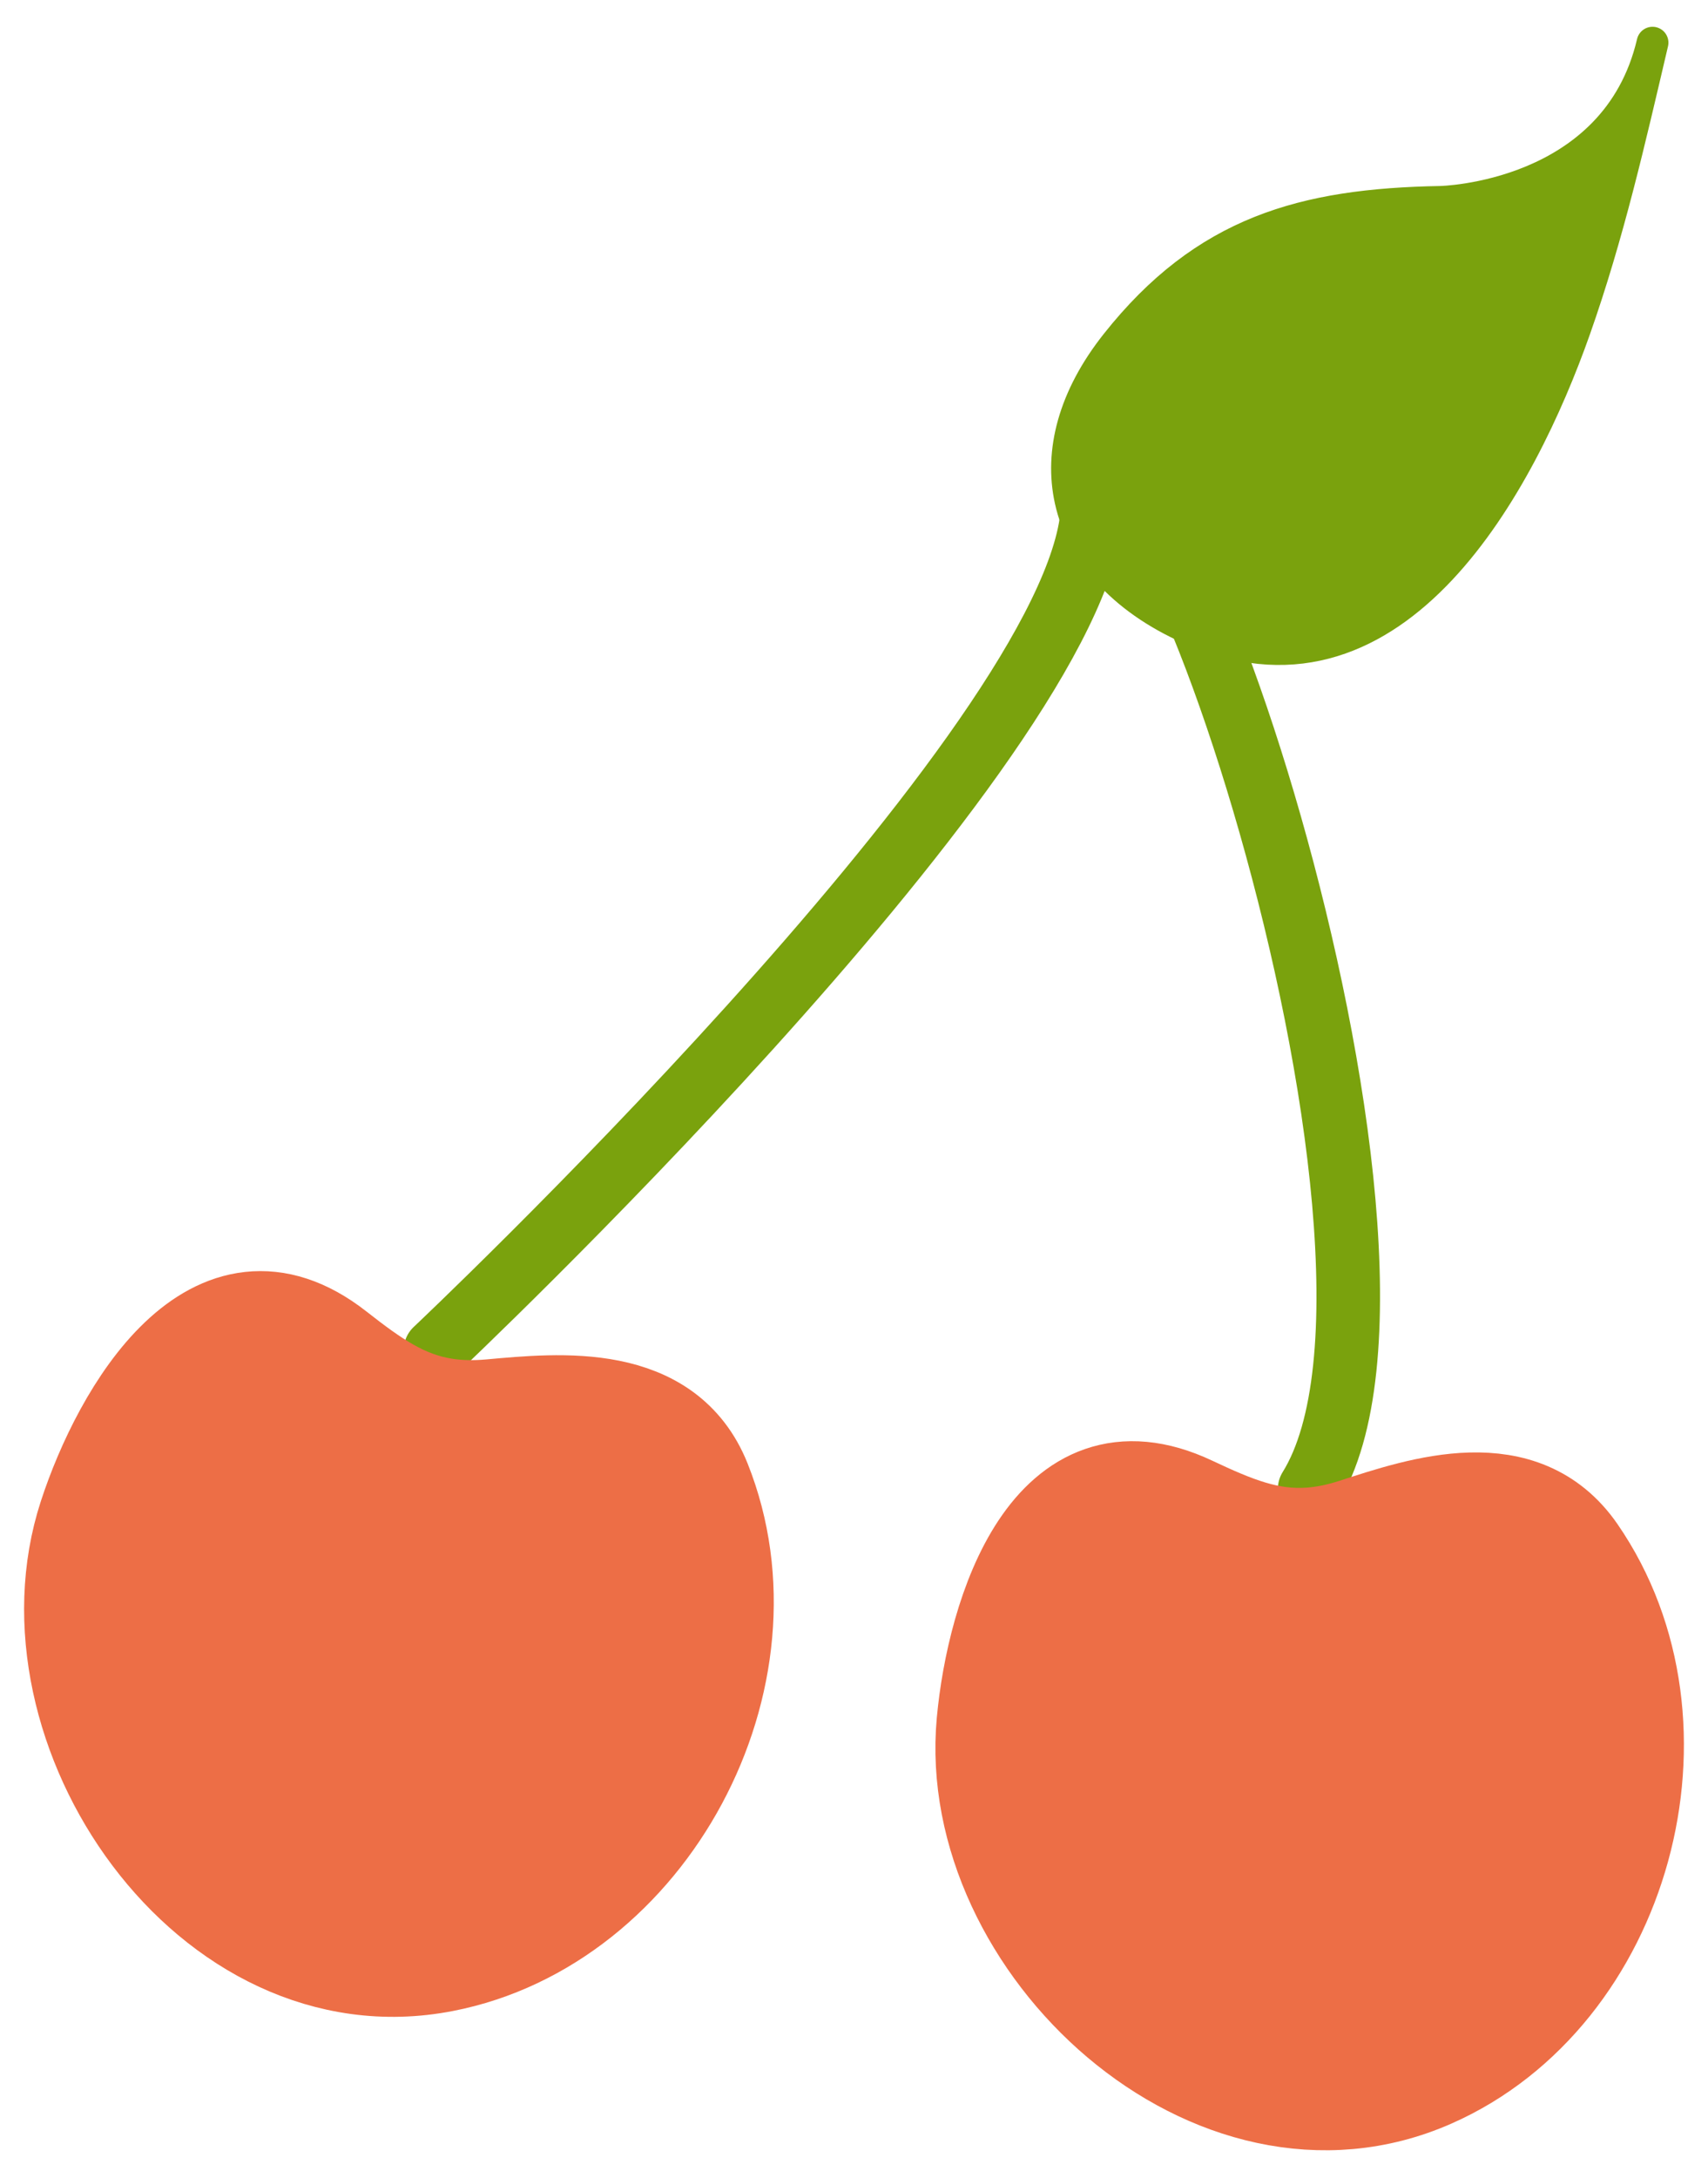
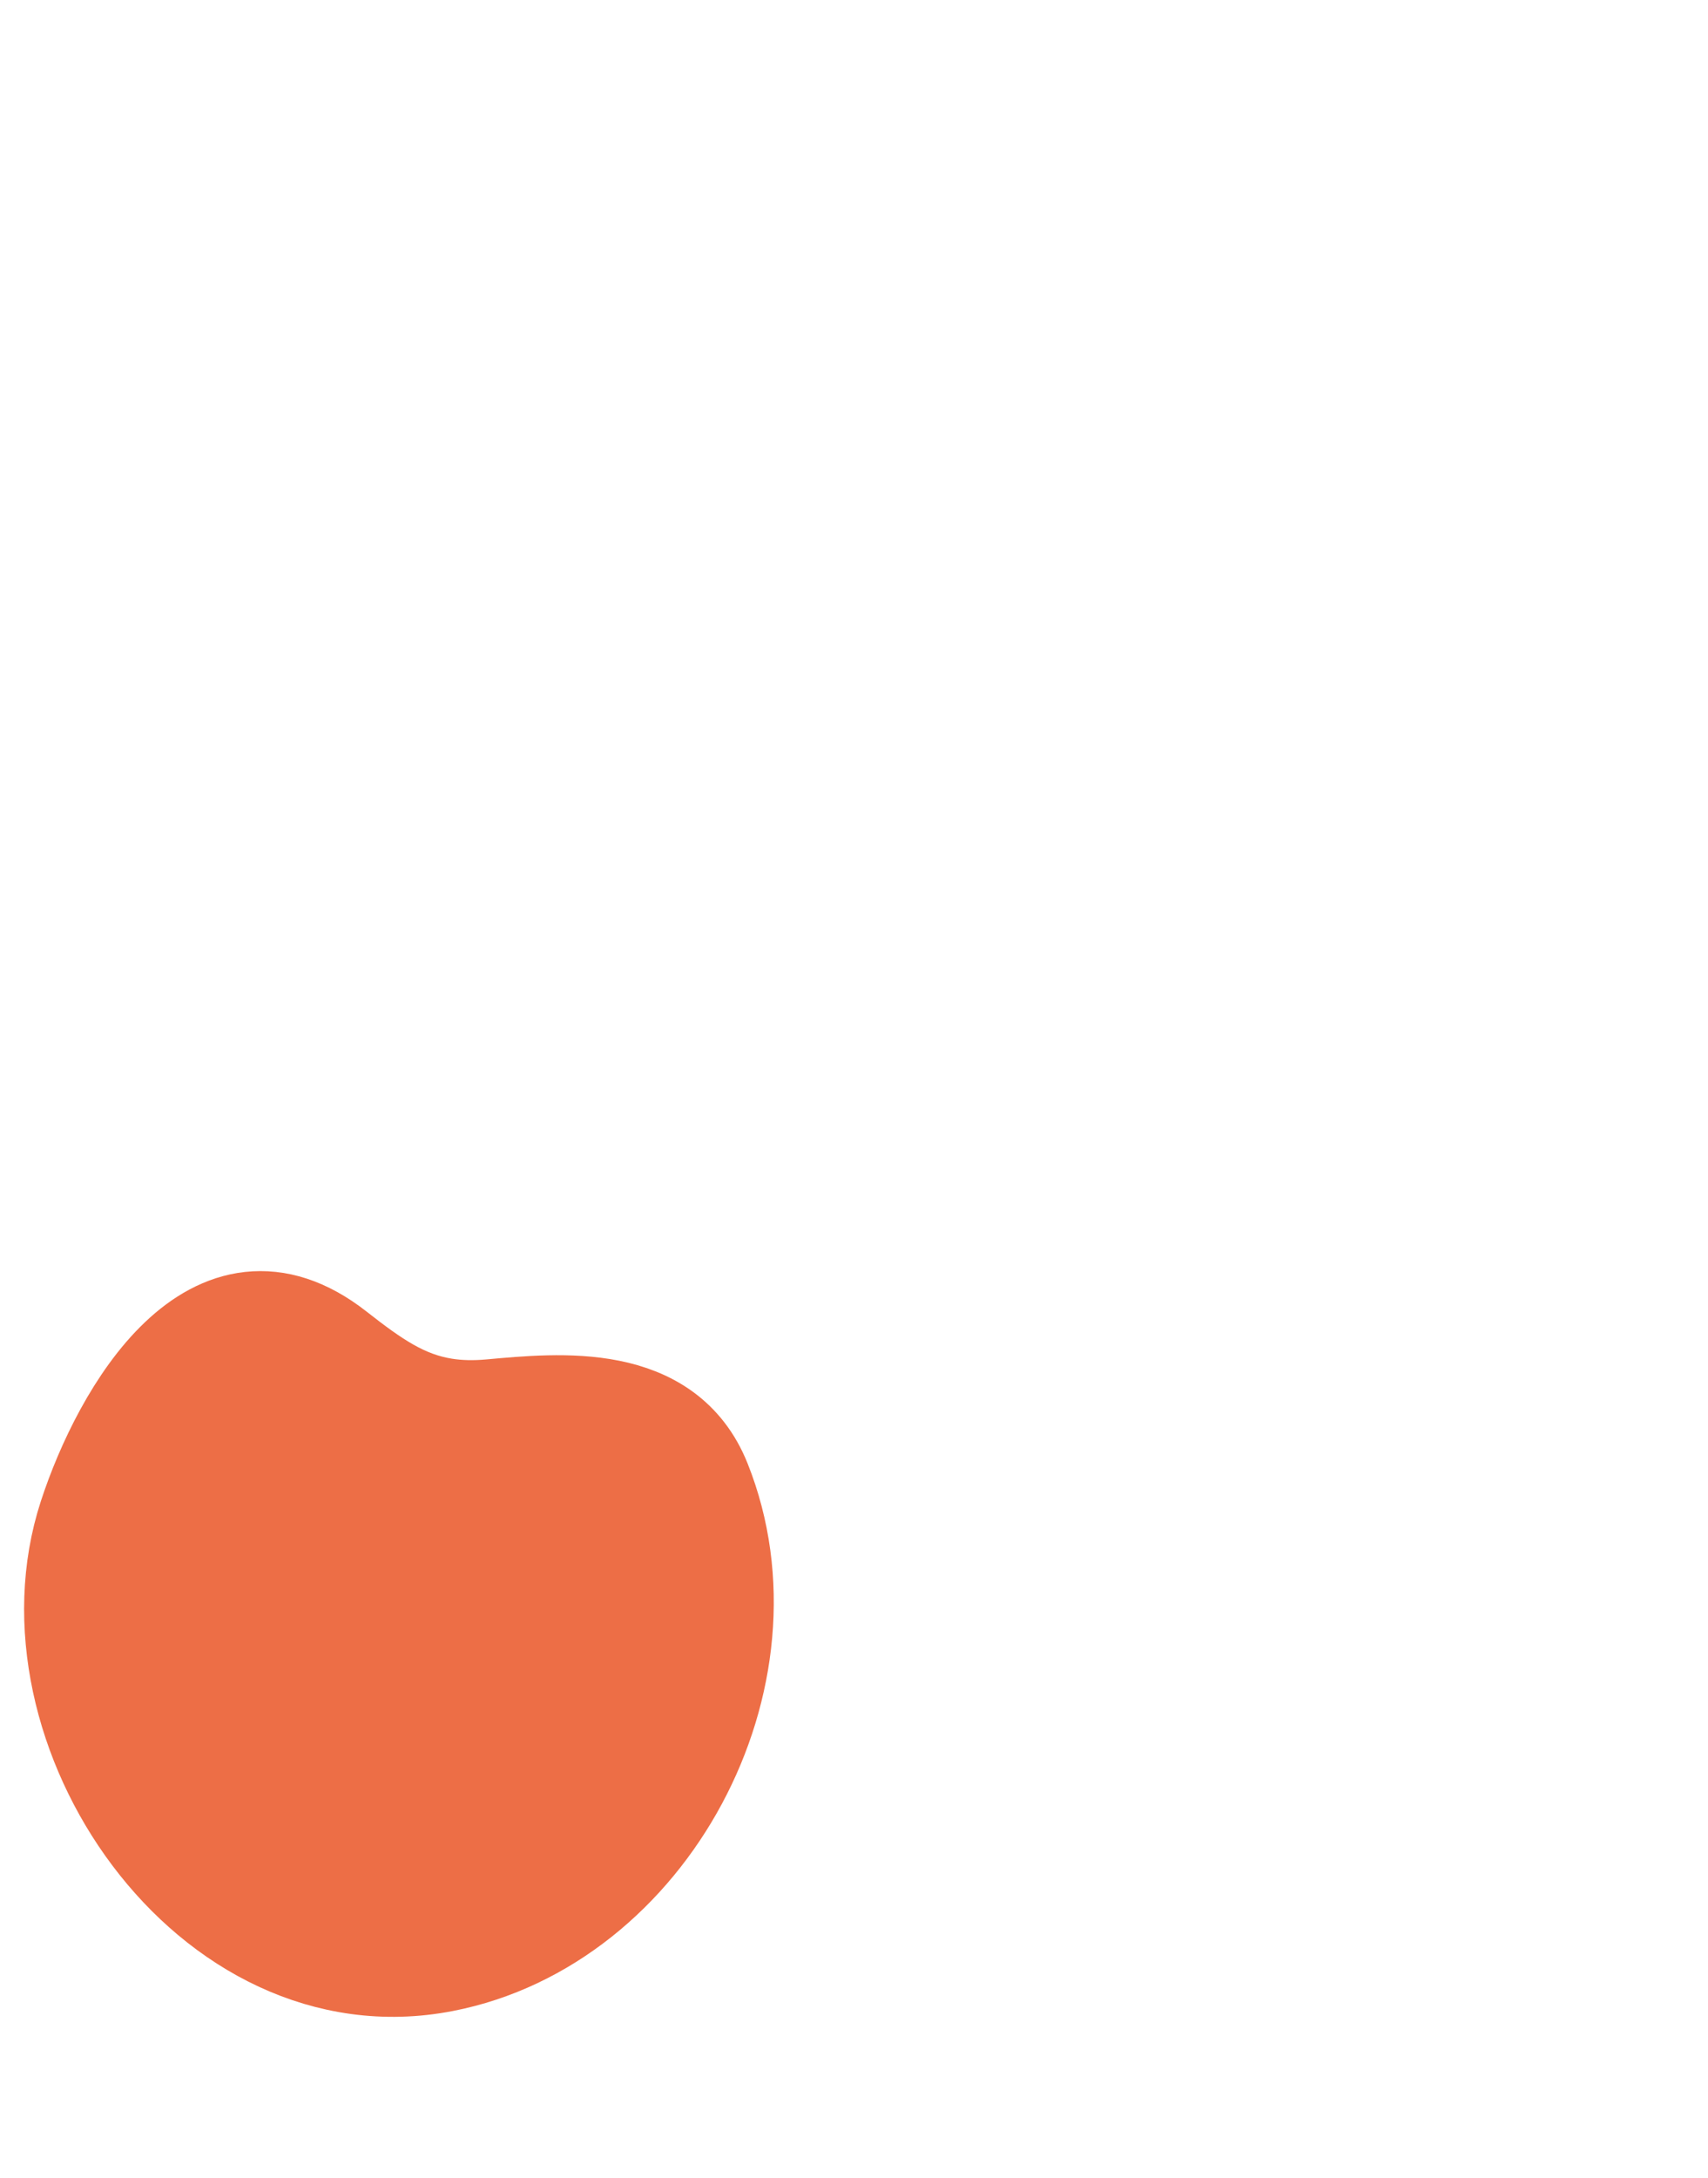
<svg xmlns="http://www.w3.org/2000/svg" width="215px" height="274px" viewBox="0 0 215 274">
  <g>
-     <path class="stems" fill="none" stroke="#7AA20D" stroke-width="8" stroke-linecap="round" stroke-linejoin="round" d="M54.817,169.848c0,0,77.943-73.477,82.528-104.043c4.585-30.566,46.364,91.186,27.512,121.498" />
-     <path class="leaf" fill="#7AA20D" stroke="#7AA20D" stroke-width="4" stroke-linecap="round" stroke-linejoin="round" d="M134.747,62.926c-1.342-6.078,0.404-12.924,5.762-19.681c11.179-14.098,23.582-17.539,40.795-17.846 c0.007,0,22.115-0.396,26.714-20.031c-2.859,12.205-5.58,24.168-9.774,36.045c-6.817,19.301-22.399,48.527-47.631,38.028 C141.823,75.784,136.277,69.855,134.747,62.926z" />
-   </g>
+     </g>
  <g>
-     <path class="r-cherry" fill="#ED6E46" stroke="#ED6E46" stroke-width="12" d="M164.836,193.136 c1.754-0.12,3.609-0.485,5.649-1.148c8.512-2.768,21.185-6.985,28.181,3.152c15.076,21.845,5.764,55.876-18.387,66.523 c-27.61,12.172-58.962-16.947-56.383-45.005c1.266-13.779,8.163-35.95,26.136-27.478   C155.46,191.738,159.715,193.485,164.836,193.136z" />
    <path class="l-cherry" fill="#ED6E46" stroke="#ED6E46" stroke-width="12" d="M55.99,176.859 c1.736,0.273,3.626,0.328,5.763,0.135c8.914-0.809,22.207-2.108,26.778,9.329c9.851,24.647-6.784,55.761-32.696,60.78 c-29.623,5.739-53.728-29.614-44.985-56.399c4.294-13.154,15.94-33.241,31.584-20.99C47.158,173.415,50.919,176.062,55.99,176.859z" />
  </g>
</svg>